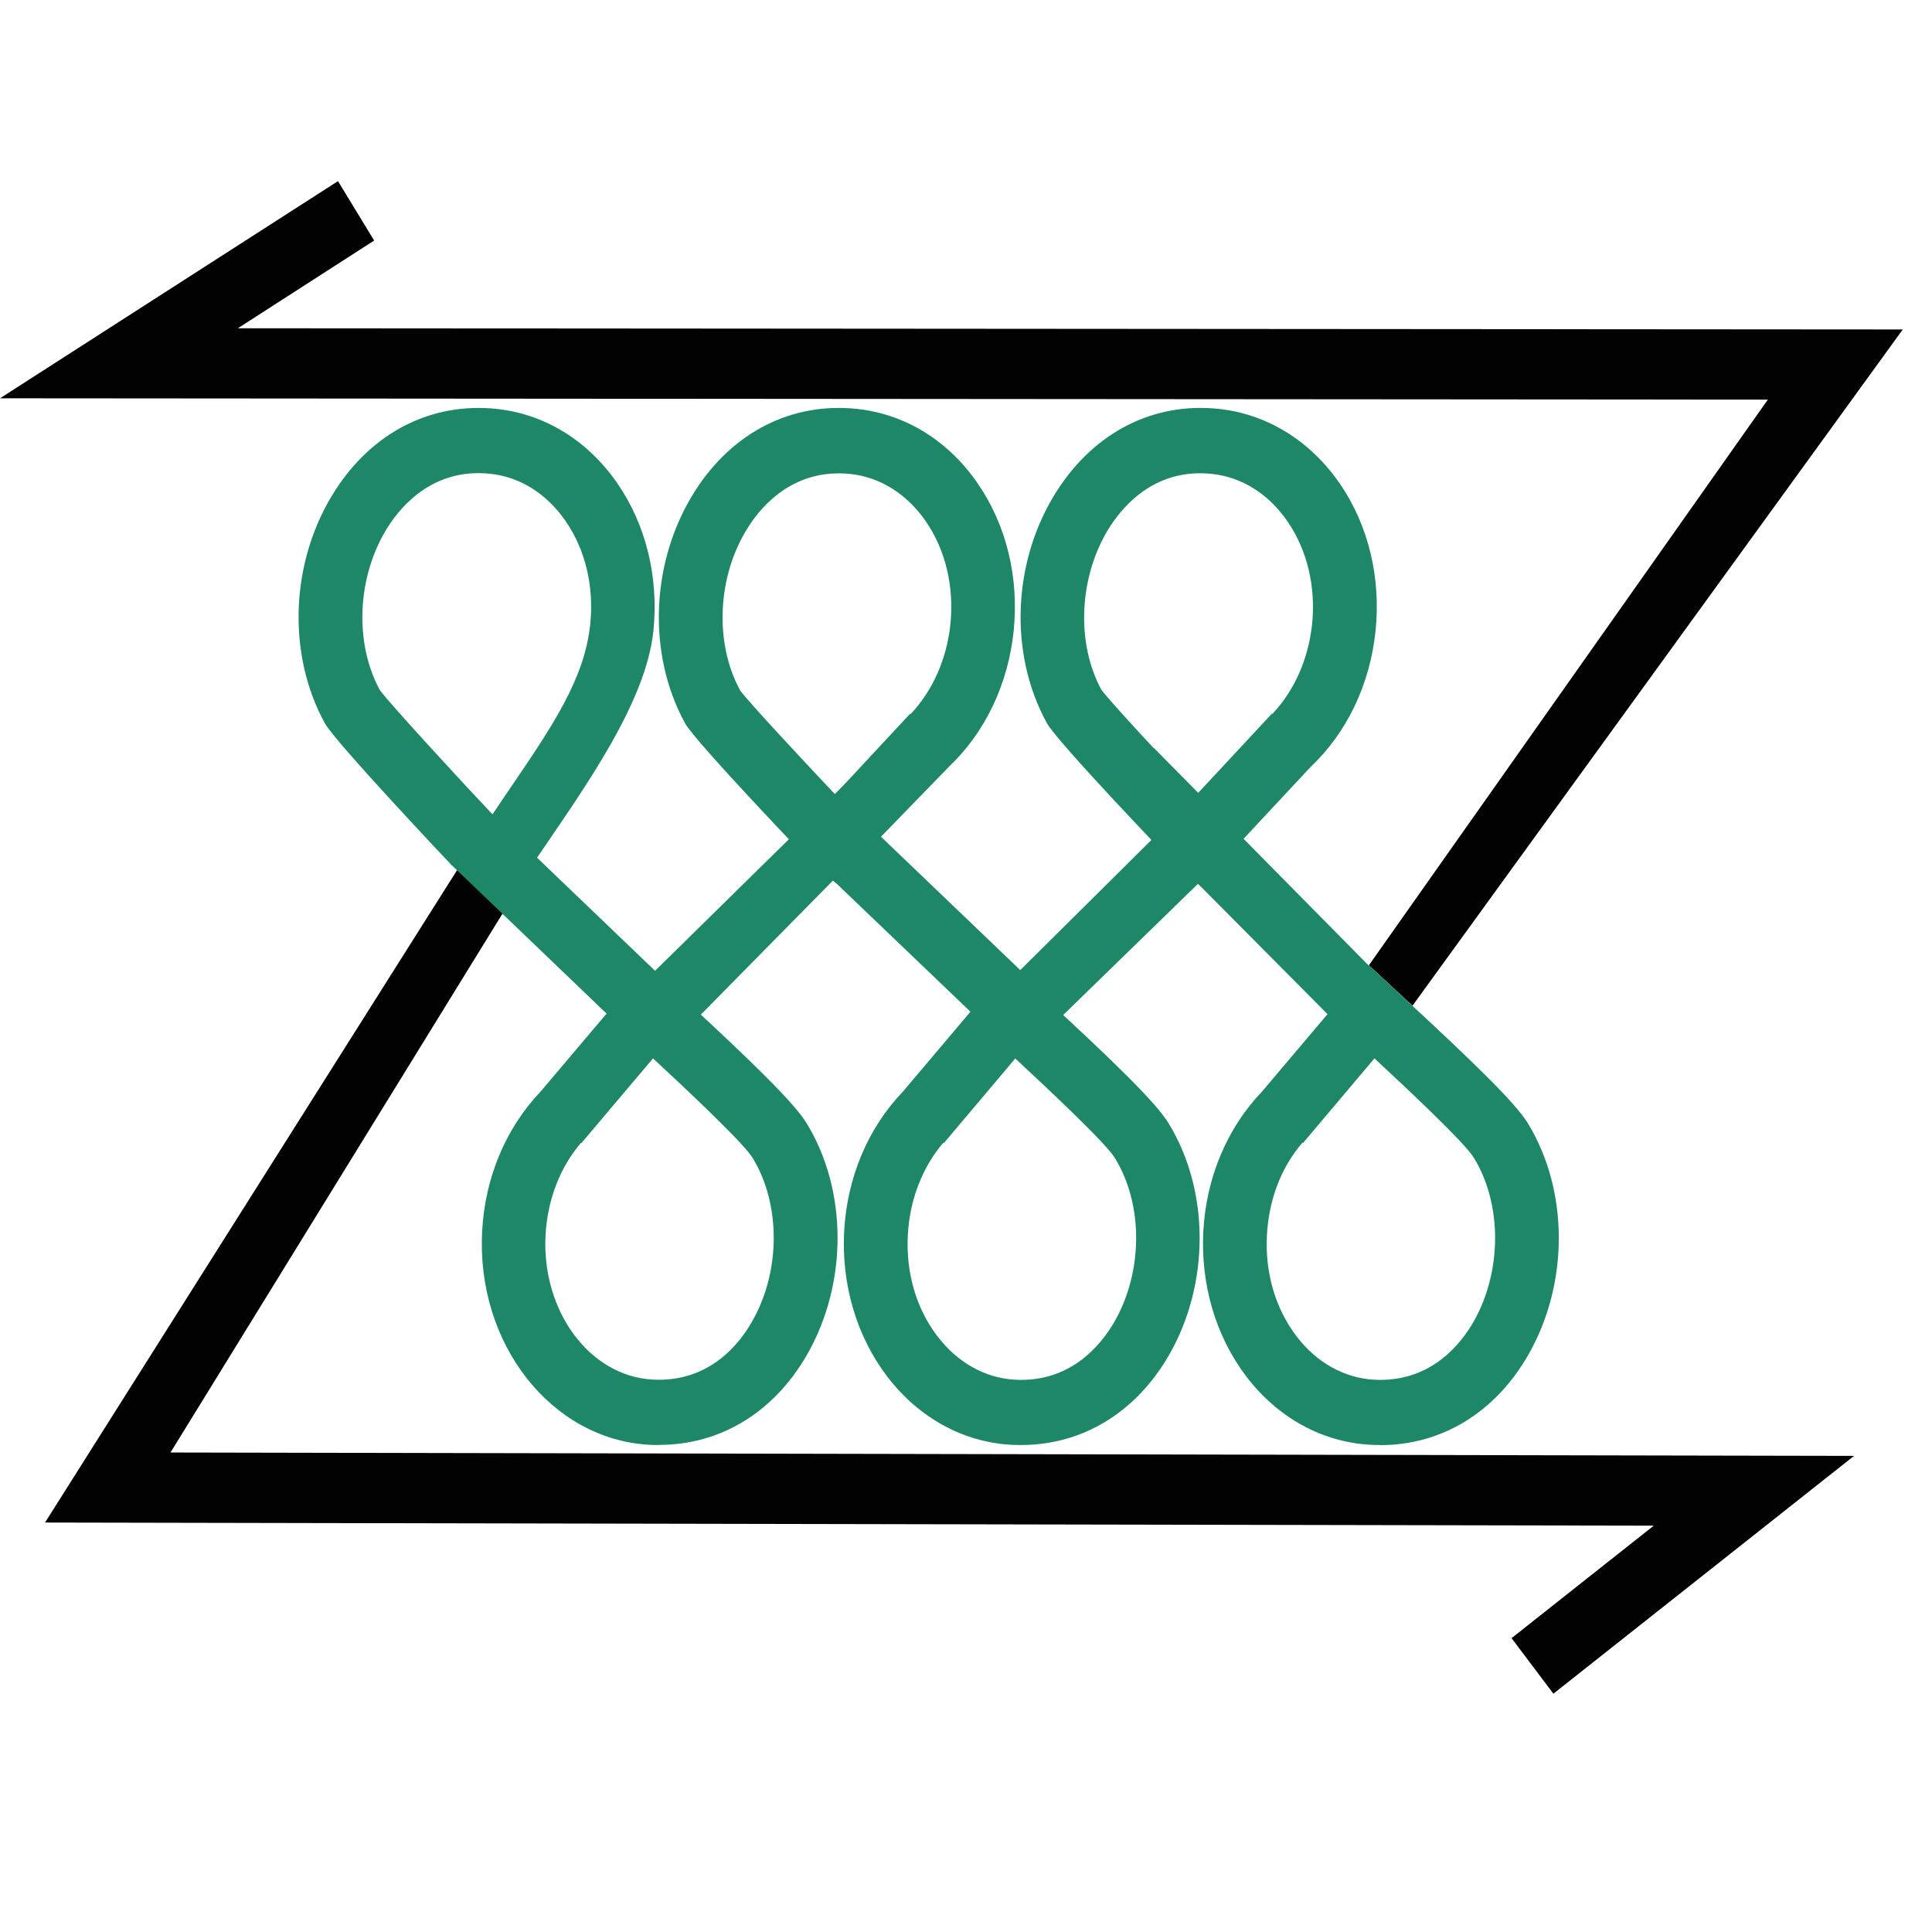
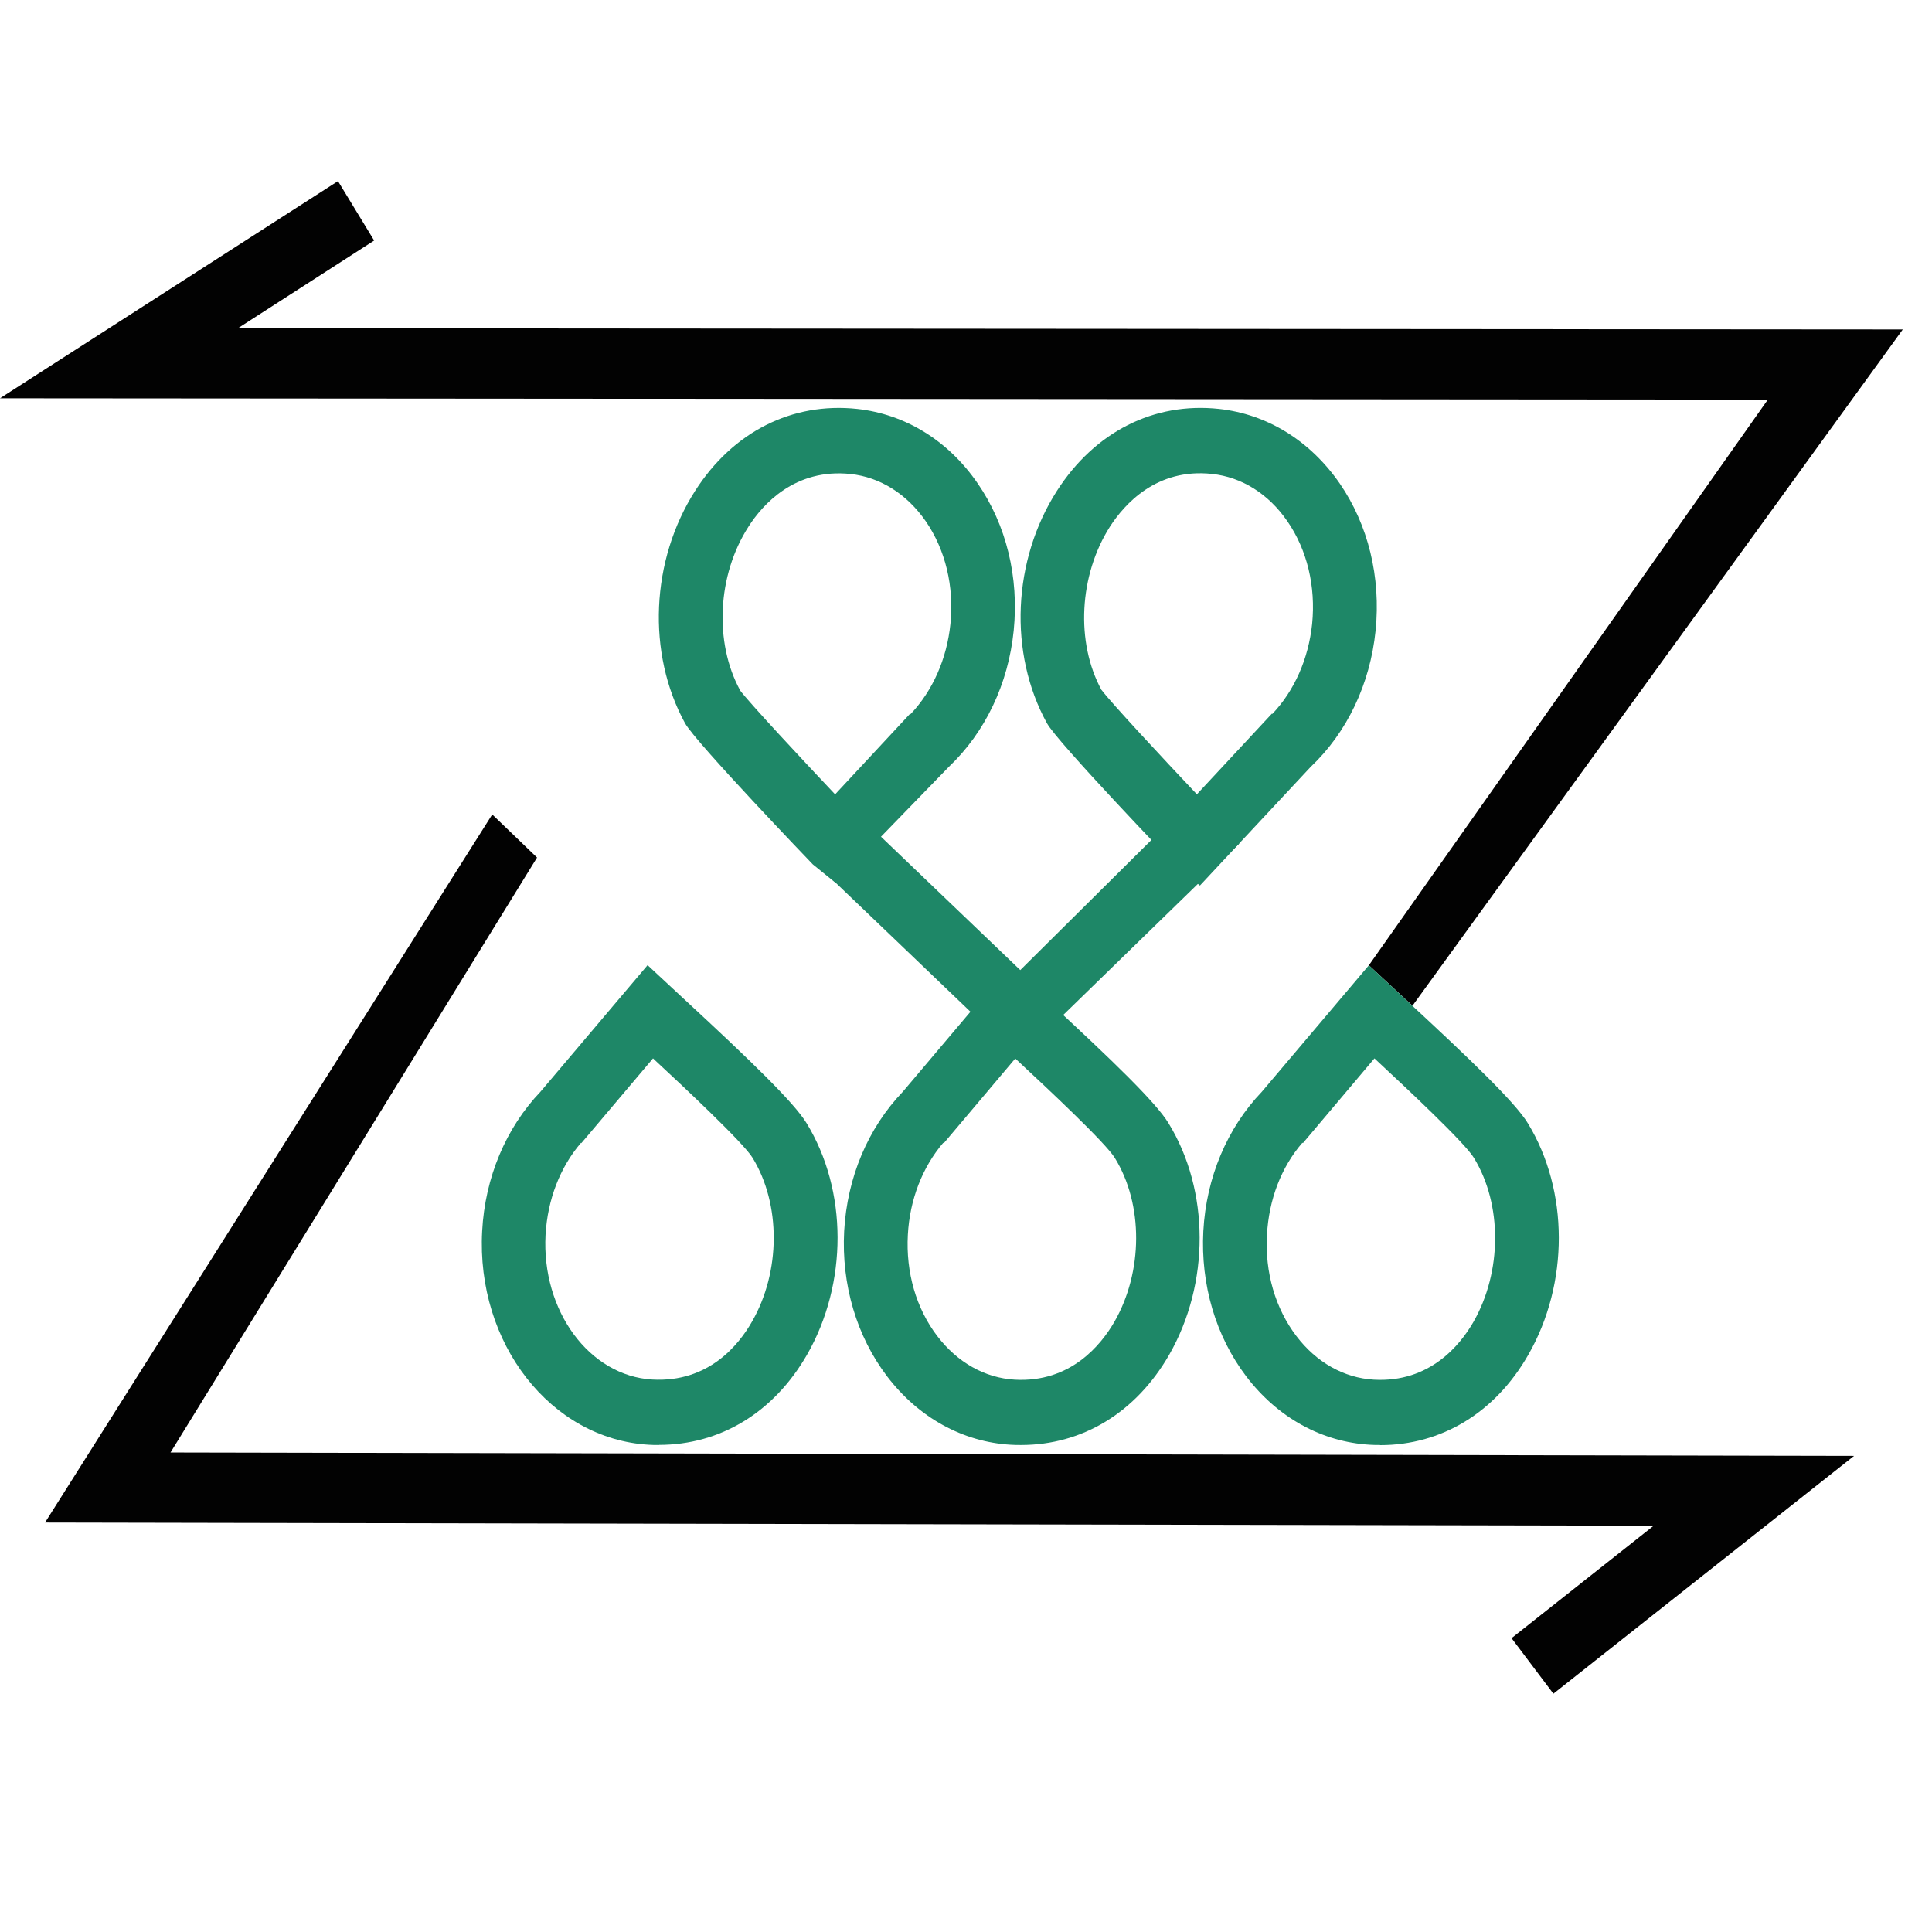
<svg xmlns="http://www.w3.org/2000/svg" width="32" height="32" viewBox="0 0 32 32" fill="none">
  <path d="M25.729 28.053L25.036 27.133L27.391 25.27L0.746 25.218L8.153 13.49L8.895 14.204L2.824 24.058L30.709 24.114L25.729 28.053Z" fill="#020202" />
  <path d="M23.395 16.658L22.673 15.988L29.281 6.619L0 6.597L5.598 3L6.197 3.984L3.94 5.437L31.516 5.457L23.395 16.658Z" fill="#020202" />
-   <path d="M10.721 17.435L7.477 14.325L8.194 13.534L11.441 16.646L10.721 17.435Z" fill="#1E8767" />
  <path d="M13.847 14.628L13.463 14.317C13.444 14.298 11.525 12.299 11.347 11.98C10.71 10.818 10.779 9.278 11.514 8.129C12.14 7.151 13.12 6.658 14.197 6.773C14.994 6.86 15.705 7.296 16.193 8.006C16.668 8.694 16.879 9.56 16.79 10.445C16.7 11.329 16.319 12.129 15.714 12.703L13.847 14.626V14.628ZM12.255 11.431C12.398 11.626 13.293 12.587 13.832 13.157L15.075 11.821L15.083 11.827C15.45 11.439 15.682 10.913 15.742 10.335C15.805 9.713 15.66 9.108 15.334 8.634C15.021 8.182 14.578 7.903 14.088 7.851C13.167 7.753 12.63 8.356 12.396 8.725C11.88 9.527 11.827 10.64 12.257 11.431H12.255Z" fill="#1E8767" />
  <path d="M19.873 14.667L19.456 14.315C19.436 14.296 17.515 12.296 17.34 11.978C16.701 10.817 16.771 9.276 17.506 8.13C18.134 7.152 19.111 6.657 20.191 6.773C20.988 6.86 21.697 7.297 22.189 8.006C22.663 8.694 22.874 9.56 22.784 10.446C22.693 11.329 22.313 12.131 21.708 12.703L19.877 14.665L19.873 14.667ZM18.247 11.43C18.39 11.625 19.281 12.582 19.824 13.156L21.067 11.82L21.073 11.826C21.44 11.439 21.672 10.913 21.733 10.334C21.795 9.711 21.65 9.106 21.322 8.632C21.011 8.18 20.568 7.902 20.076 7.85C19.155 7.749 18.622 8.354 18.384 8.723C17.872 9.526 17.813 10.639 18.245 11.43H18.247Z" fill="#1E8767" />
  <path d="M10.914 23.934C10.86 23.934 10.803 23.934 10.749 23.93C9.123 23.837 7.885 22.249 7.986 20.391C8.033 19.504 8.378 18.684 8.953 18.081L10.726 15.986L11.348 16.564C12.435 17.569 13.151 18.261 13.358 18.601C14.042 19.715 14.044 21.259 13.366 22.44C12.816 23.395 11.93 23.932 10.916 23.932L10.914 23.934ZM9.624 18.928C9.275 19.334 9.07 19.869 9.036 20.451C8.968 21.715 9.763 22.79 10.805 22.85C11.736 22.902 12.237 22.274 12.454 21.893C12.932 21.064 12.936 19.947 12.465 19.177C12.313 18.928 11.327 18.004 10.816 17.53L9.629 18.934L9.622 18.928H9.624Z" fill="#1E8767" />
  <path d="M16.912 23.934C16.856 23.934 16.803 23.934 16.744 23.93C15.947 23.884 15.216 23.482 14.694 22.798C14.188 22.133 13.935 21.278 13.982 20.391C14.031 19.504 14.376 18.684 14.953 18.083L16.724 15.988L17.338 16.56C18.429 17.567 19.147 18.261 19.354 18.603C20.038 19.716 20.042 21.261 19.364 22.442C18.813 23.397 17.928 23.934 16.912 23.934ZM15.623 18.928C15.277 19.334 15.068 19.871 15.037 20.451C15.002 21.075 15.175 21.673 15.525 22.131C15.859 22.568 16.313 22.823 16.807 22.852C17.734 22.904 18.237 22.274 18.457 21.895C18.934 21.066 18.94 19.948 18.465 19.179C18.314 18.93 17.331 18.01 16.816 17.532L15.631 18.936L15.625 18.93L15.623 18.928Z" fill="#1E8767" />
  <path d="M22.86 23.934C22.807 23.934 22.748 23.934 22.694 23.93C21.893 23.884 21.164 23.482 20.642 22.798C20.137 22.133 19.884 21.278 19.931 20.391C19.979 19.504 20.325 18.684 20.9 18.083L22.673 15.988L23.289 16.562C24.378 17.569 25.098 18.263 25.305 18.603C25.987 19.718 25.991 21.261 25.311 22.444C24.763 23.399 23.875 23.936 22.861 23.936L22.86 23.934ZM21.571 18.928C21.22 19.334 21.017 19.869 20.985 20.451C20.949 21.075 21.124 21.673 21.473 22.131C21.806 22.568 22.262 22.823 22.756 22.852C23.683 22.904 24.186 22.276 24.405 21.895C24.879 21.066 24.885 19.948 24.412 19.177C24.263 18.928 23.278 18.006 22.765 17.53L21.58 18.934L21.573 18.928H21.571Z" fill="#1E8767" />
-   <path d="M10.875 17.549L10.119 16.798L14.43 12.56L15.09 13.272L10.875 17.549Z" fill="#1E8767" />
  <path d="M13.978 13.271L13.258 14.063L16.525 17.189L17.244 16.398L13.978 13.271Z" fill="#1E8767" />
  <path d="M16.872 17.53L16.162 16.799L19.801 13.188L20.526 13.973L16.872 17.53Z" fill="#1E8767" />
-   <path d="M7.58 14.331H7.482C7.463 14.312 5.557 12.297 5.381 11.98C4.743 10.819 4.812 9.278 5.547 8.13C6.173 7.152 7.151 6.659 8.23 6.773C9.027 6.86 9.736 7.297 10.226 8.006C10.7 8.694 10.912 9.56 10.823 10.446C10.7 11.636 9.689 13.038 8.899 14.201M6.291 11.43C6.463 11.667 7.776 13.088 8.157 13.488C8.247 13.353 8.338 13.223 8.421 13.098C9.155 12.021 9.683 11.246 9.777 10.332C9.839 9.709 9.696 9.104 9.368 8.631C9.056 8.178 8.615 7.9 8.123 7.848C7.2 7.747 6.666 8.352 6.429 8.721C5.915 9.526 5.86 10.637 6.291 11.43Z" fill="#1E8767" />
-   <path d="M22.017 16.827L18.379 13.164L19.114 12.391L22.698 16.021L22.017 16.827Z" fill="#1E8767" />
</svg>